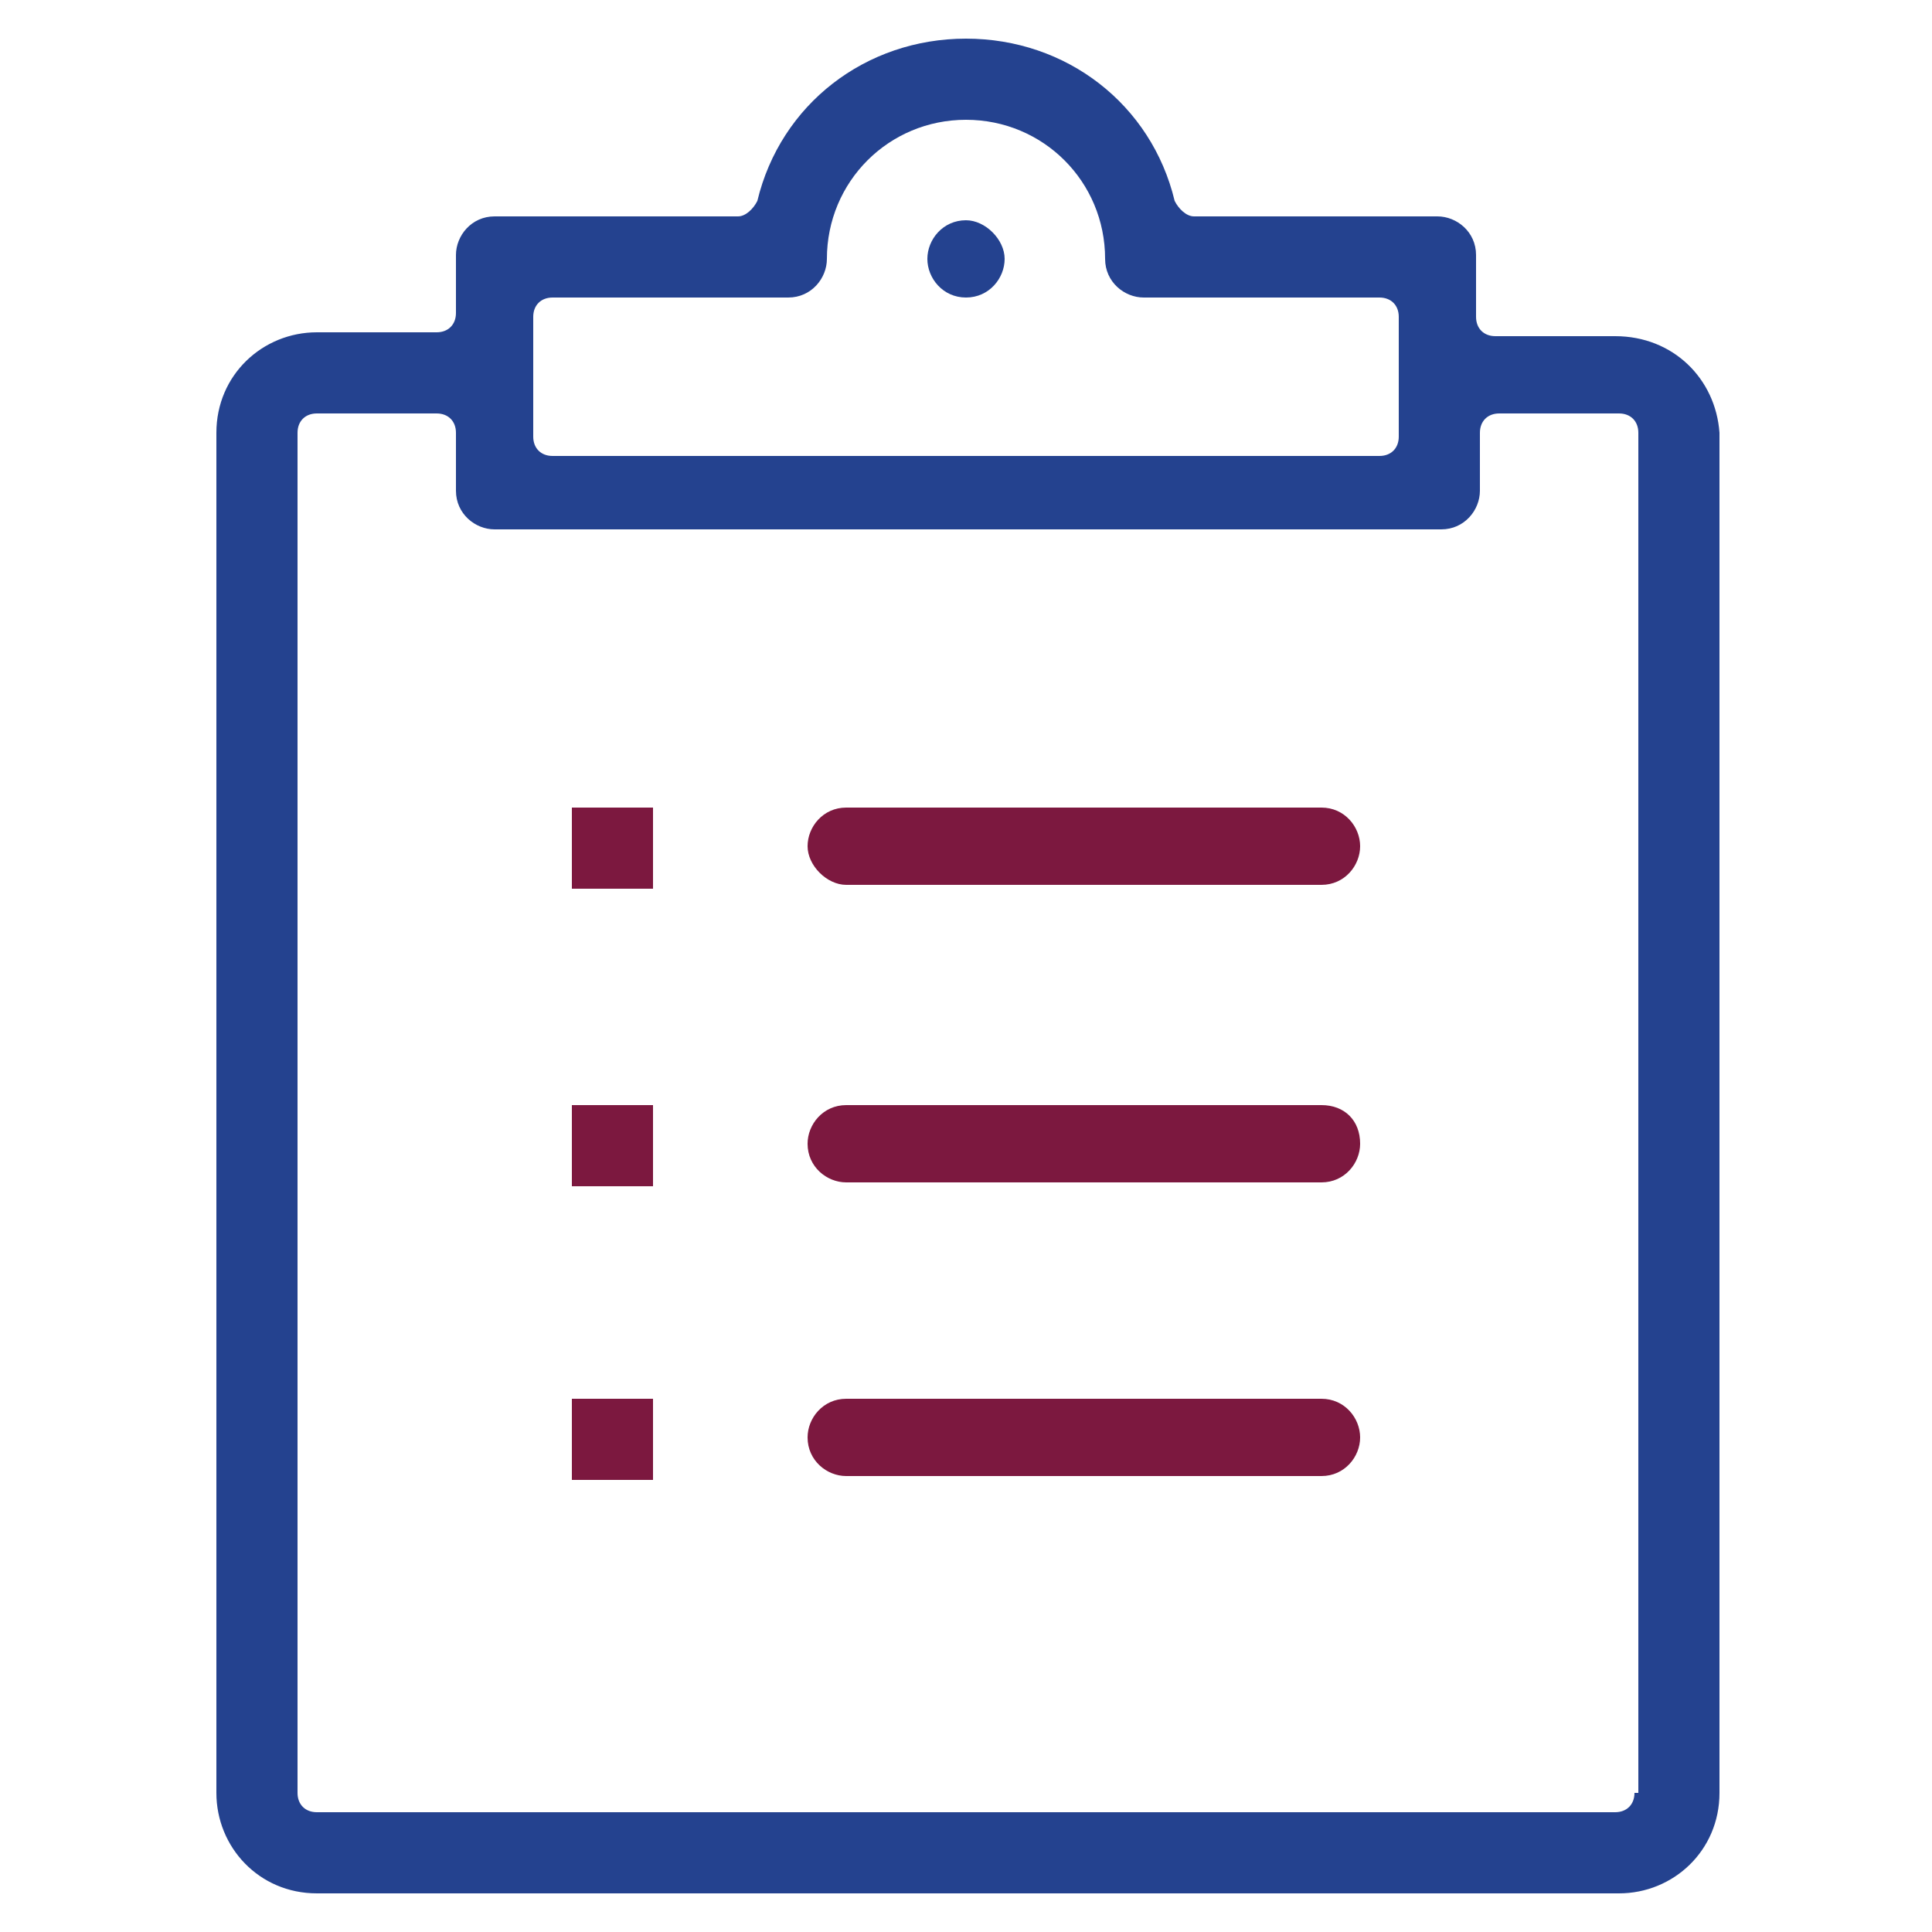
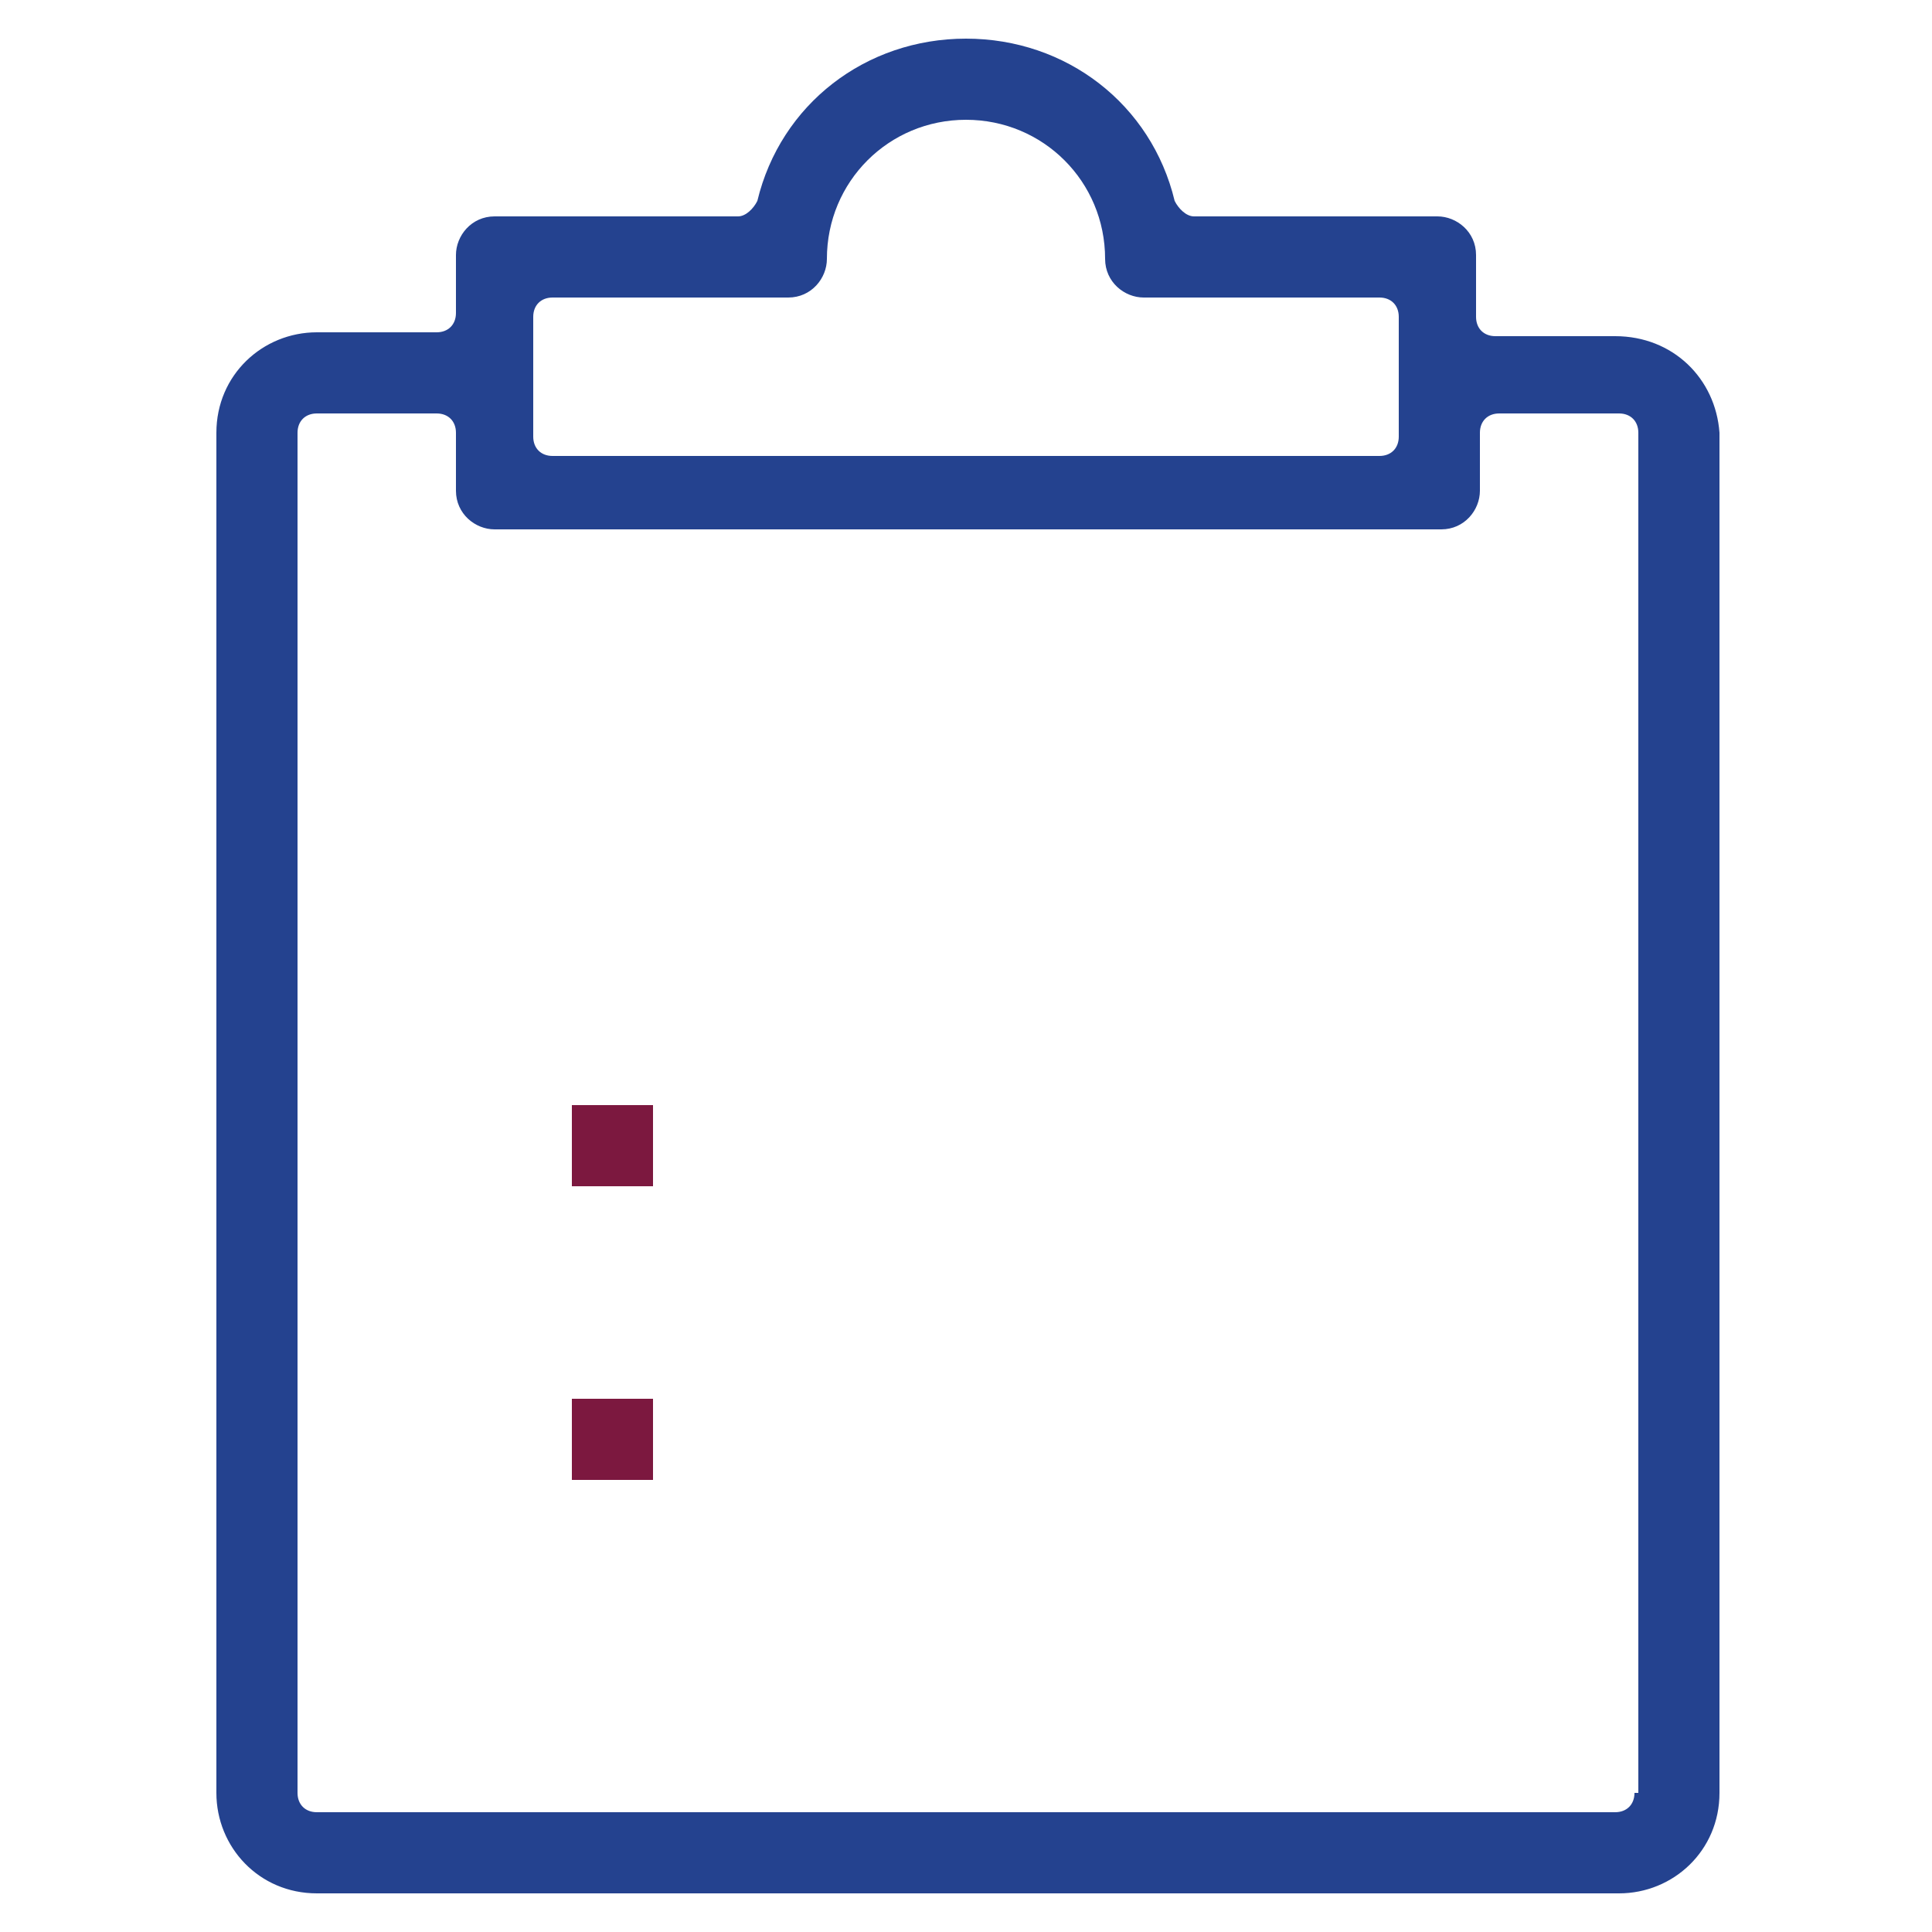
<svg xmlns="http://www.w3.org/2000/svg" version="1.1" id="Layer_1" x="0px" y="0px" viewBox="0 0 50 50" style="enable-background:new 0 0 50 50;" xml:space="preserve">
  <style type="text/css">
	.st0{fill:#24428F;}
	.st1{fill:#7C183F;}
</style>
  <g>
    <g>
      <g>
        <path class="st0" d="M41.8,8.7h-3.1c-0.3,0-0.5-0.2-0.5-0.5V6.6c0-0.6-0.5-1-1-1h-6.3c-0.2,0-0.4-0.2-0.5-0.4     C29.8,2.7,27.6,1,25,1c-2.6,0-4.8,1.7-5.4,4.2c-0.1,0.2-0.3,0.4-0.5,0.4h-6.3c-0.6,0-1,0.5-1,1v1.5c0,0.3-0.2,0.5-0.5,0.5H8.2     c-1.4,0-2.6,1.1-2.6,2.6v35.2c0,1.4,1.1,2.6,2.6,2.6h33.7c1.4,0,2.6-1.1,2.6-2.6V11.2C44.4,9.8,43.3,8.7,41.8,8.7z M13.8,8.2     c0-0.3,0.2-0.5,0.5-0.5h6.1c0.6,0,1-0.5,1-1c0-2,1.6-3.6,3.6-3.6c2,0,3.6,1.6,3.6,3.6c0,0.6,0.5,1,1,1h6.1c0.3,0,0.5,0.2,0.5,0.5     v3.1c0,0.3-0.2,0.5-0.5,0.5H14.3c-0.3,0-0.5-0.2-0.5-0.5V8.2z M42.3,46.4c0,0.3-0.2,0.5-0.5,0.5H8.2c-0.3,0-0.5-0.2-0.5-0.5V11.2     c0-0.3,0.2-0.5,0.5-0.5h3.1c0.3,0,0.5,0.2,0.5,0.5v1.5c0,0.6,0.5,1,1,1h24.5c0.6,0,1-0.5,1-1v-1.5c0-0.3,0.2-0.5,0.5-0.5h3.1     c0.3,0,0.5,0.2,0.5,0.5V46.4z" />
      </g>
    </g>
    <g>
      <g>
-         <rect x="14.8" y="20.9" class="st1" width="2.1" height="2.1" />
-       </g>
+         </g>
    </g>
    <g>
      <g>
        <rect x="14.8" y="28.6" class="st1" width="2.1" height="2.1" />
      </g>
    </g>
    <g>
      <g>
        <rect x="14.8" y="36.2" class="st1" width="2.1" height="2.1" />
      </g>
    </g>
    <g>
      <g>
-         <path class="st1" d="M34.2,20.9H21.9c-0.6,0-1,0.5-1,1s0.5,1,1,1h12.3c0.6,0,1-0.5,1-1S34.8,20.9,34.2,20.9z" />
-       </g>
+         </g>
    </g>
    <g>
      <g>
-         <path class="st1" d="M34.2,28.6H21.9c-0.6,0-1,0.5-1,1c0,0.6,0.5,1,1,1h12.3c0.6,0,1-0.5,1-1C35.2,29,34.8,28.6,34.2,28.6z" />
-       </g>
+         </g>
    </g>
    <g>
      <g>
-         <path class="st1" d="M34.2,36.2H21.9c-0.6,0-1,0.5-1,1c0,0.6,0.5,1,1,1h12.3c0.6,0,1-0.5,1-1C35.2,36.7,34.8,36.2,34.2,36.2z" />
-       </g>
+         </g>
    </g>
    <g>
      <g>
-         <path class="st0" d="M25,7.7L25,7.7c0.6,0,1-0.5,1-1s-0.5-1-1-1h0c-0.6,0-1,0.5-1,1S24.4,7.7,25,7.7z" />
-       </g>
+         </g>
    </g>
  </g>
</svg>